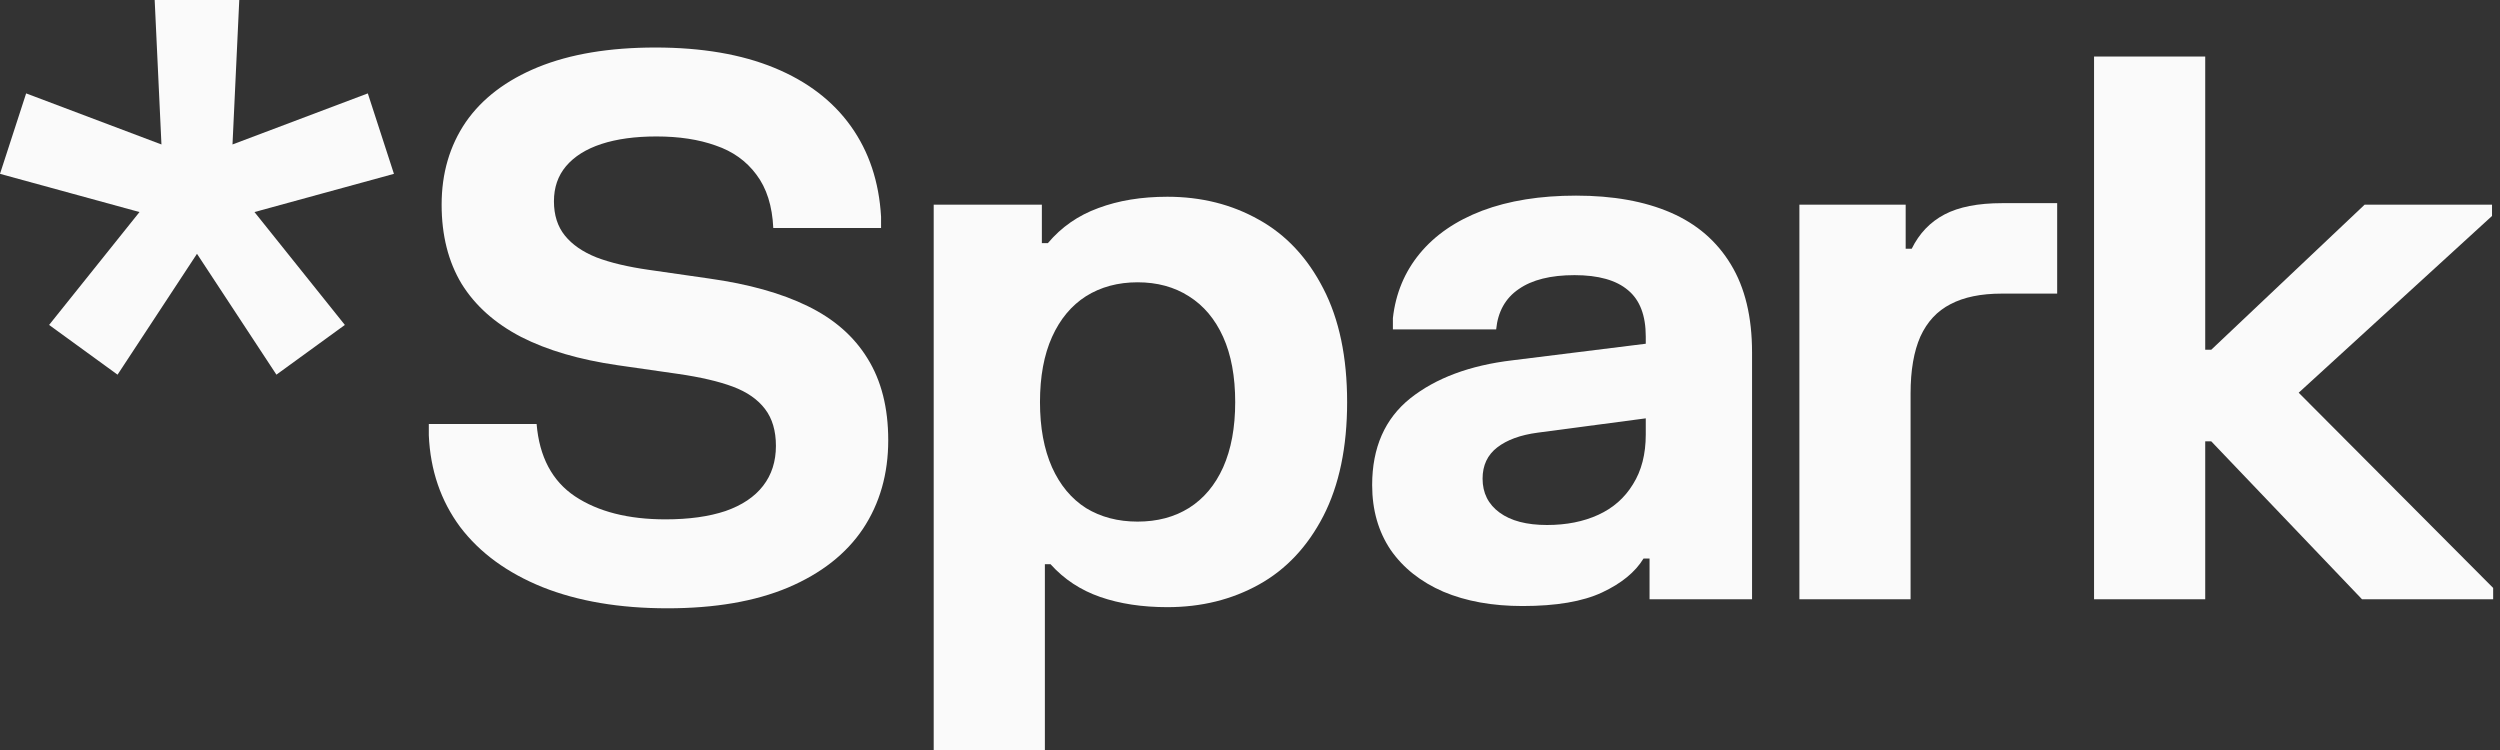
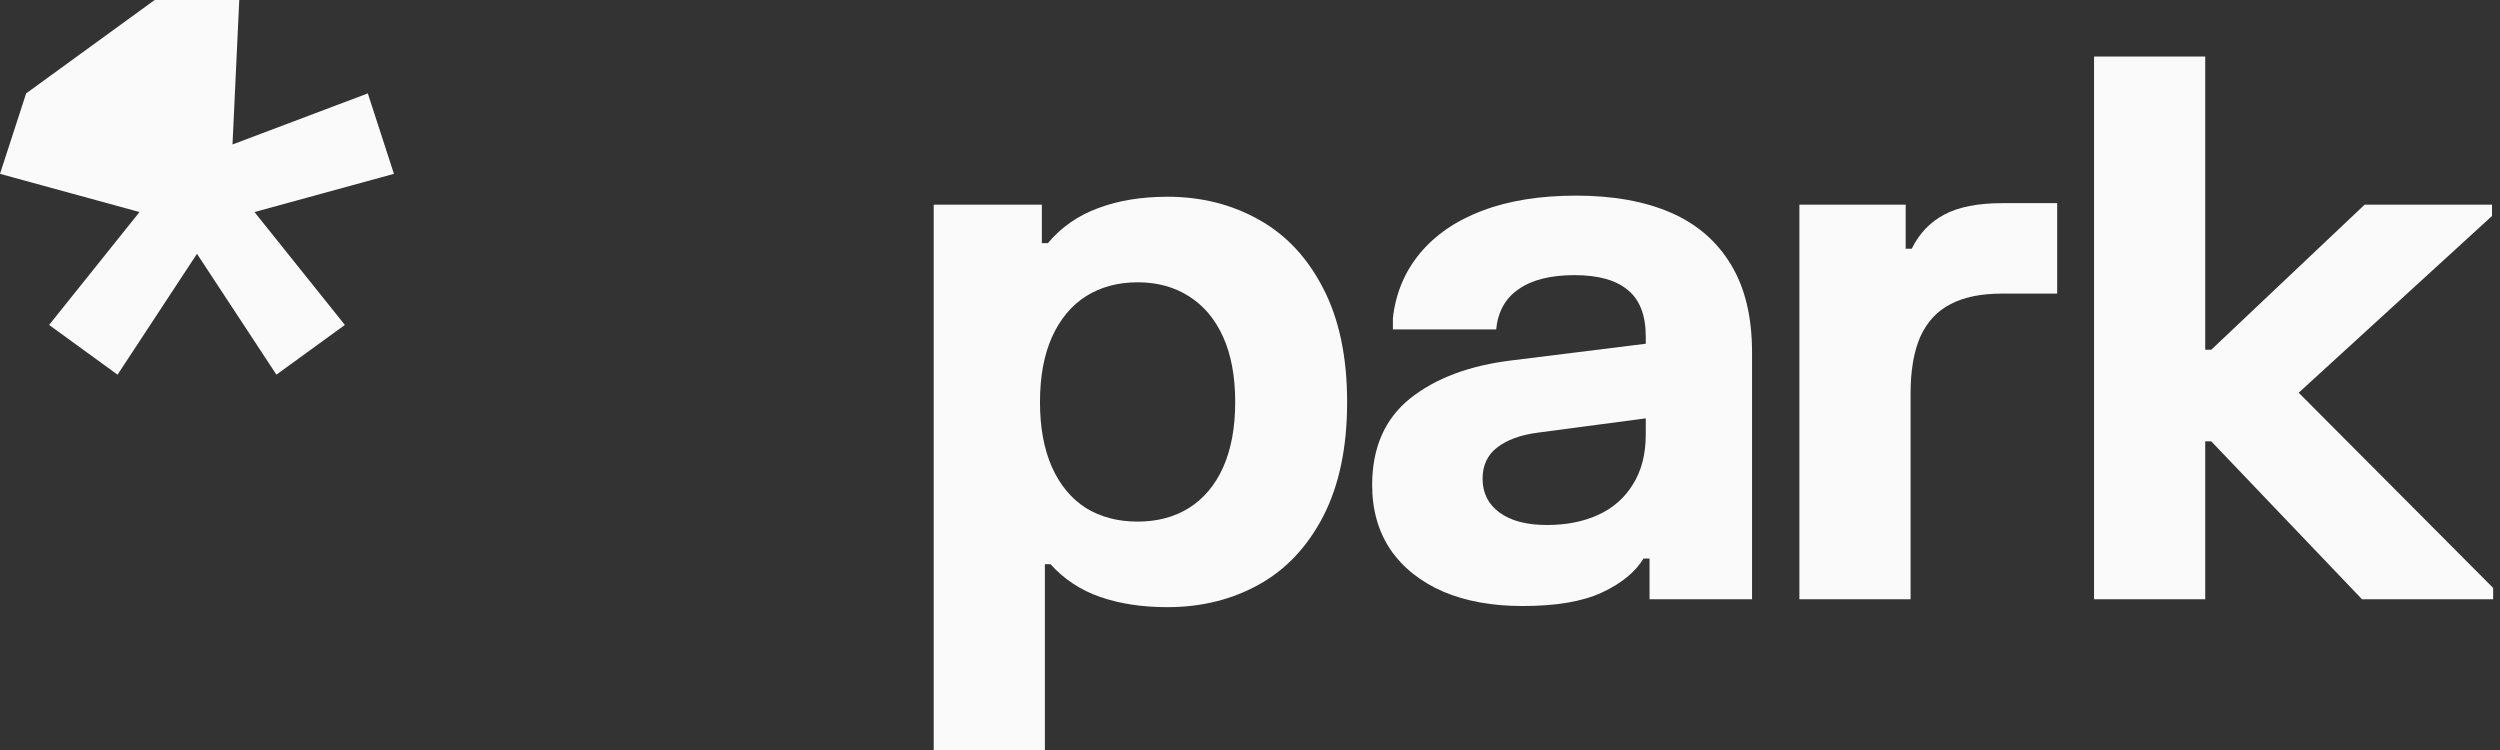
<svg xmlns="http://www.w3.org/2000/svg" width="160" height="48" viewBox="0 0 160 48" fill="none">
  <rect x="0" y="0" width="160" height="48" fill="#333333" stroke="none" />
-   <path fill-rule="evenodd" clip-rule="evenodd" d="M14.88 9.246L15.313 0H9.899L10.333 9.246L1.673 5.977L0 11.126L8.928 13.571L3.142 20.796L7.523 23.979L12.607 16.243L17.691 23.978L22.071 20.796L16.286 13.571L25.212 11.126L23.54 5.977L14.88 9.246ZM12.606 12.376L12.606 12.375H12.606L12.606 12.376L12.606 12.376Z" fill="#FAFAFA" />
+   <path fill-rule="evenodd" clip-rule="evenodd" d="M14.88 9.246L15.313 0H9.899L1.673 5.977L0 11.126L8.928 13.571L3.142 20.796L7.523 23.979L12.607 16.243L17.691 23.978L22.071 20.796L16.286 13.571L25.212 11.126L23.54 5.977L14.88 9.246ZM12.606 12.376L12.606 12.375H12.606L12.606 12.376L12.606 12.376Z" fill="#FAFAFA" />
  <path d="M121.963 13.098V15.921H122.349C122.831 14.94 123.531 14.208 124.447 13.726C125.364 13.243 126.594 13.002 128.138 13.002H131.659V18.791H128.114C126.779 18.791 125.685 19.016 124.833 19.466C123.981 19.9 123.338 20.592 122.904 21.54C122.486 22.489 122.277 23.703 122.277 25.183V38.352H115.161V13.098H121.963Z" fill="#FAFAFA" />
  <path d="M89.145 20.358C89.322 18.783 89.893 17.408 90.858 16.234C91.838 15.044 93.173 14.127 94.861 13.484C96.566 12.841 98.568 12.52 100.867 12.52C103.231 12.52 105.249 12.881 106.921 13.605C108.594 14.329 109.88 15.438 110.781 16.933C111.681 18.413 112.131 20.286 112.131 22.553V38.352H105.571V35.747H105.185C104.654 36.615 103.77 37.339 102.532 37.918C101.293 38.497 99.597 38.786 97.442 38.786C95.513 38.786 93.824 38.481 92.377 37.87C90.93 37.242 89.804 36.35 89 35.192C88.212 34.019 87.818 32.636 87.818 31.044C87.818 28.648 88.63 26.799 90.254 25.496C91.895 24.194 94.073 23.382 96.791 23.06L105.329 21.999V21.54C105.329 20.19 104.952 19.201 104.196 18.574C103.44 17.93 102.298 17.609 100.771 17.609C99.243 17.609 98.053 17.906 97.201 18.501C96.349 19.08 95.866 19.941 95.754 21.082H89.145V20.358ZM94.885 30.634C94.885 31.55 95.247 32.274 95.971 32.804C96.695 33.335 97.708 33.6 99.01 33.6C100.248 33.6 101.342 33.383 102.29 32.949C103.239 32.515 103.979 31.864 104.509 30.995C105.056 30.127 105.329 29.066 105.329 27.812V26.774L98.407 27.691C97.314 27.836 96.453 28.149 95.826 28.632C95.199 29.114 94.885 29.781 94.885 30.634Z" fill="#FAFAFA" />
  <path d="M59.757 13.098H66.679V15.559H67.065C67.933 14.529 69.011 13.782 70.297 13.315C71.584 12.833 73.055 12.592 74.711 12.592C76.882 12.592 78.836 13.082 80.572 14.063C82.309 15.028 83.684 16.499 84.697 18.477C85.71 20.439 86.216 22.859 86.216 25.737C86.216 28.616 85.71 31.044 84.697 33.022C83.684 34.983 82.309 36.447 80.572 37.411C78.836 38.376 76.882 38.858 74.711 38.858C73.103 38.858 71.672 38.641 70.418 38.207C69.164 37.773 68.102 37.074 67.234 36.109H66.872V48H59.757V13.098ZM66.559 25.737C66.559 27.361 66.816 28.752 67.331 29.91C67.845 31.052 68.569 31.92 69.501 32.515C70.45 33.094 71.552 33.383 72.806 33.383C74.06 33.383 75.153 33.094 76.086 32.515C77.035 31.92 77.766 31.052 78.281 29.91C78.796 28.752 79.053 27.361 79.053 25.737C79.053 24.097 78.796 22.706 78.281 21.564C77.766 20.423 77.035 19.554 76.086 18.959C75.153 18.364 74.06 18.067 72.806 18.067C71.552 18.067 70.45 18.364 69.501 18.959C68.569 19.554 67.845 20.423 67.331 21.564C66.816 22.706 66.559 24.097 66.559 25.737Z" fill="#FAFAFA" />
-   <path d="M28.264 13.099C28.264 11.089 28.779 9.328 29.808 7.816C30.853 6.305 32.397 5.131 34.439 4.295C36.497 3.459 38.998 3.041 41.941 3.041C44.915 3.041 47.456 3.475 49.562 4.343C51.669 5.211 53.301 6.458 54.459 8.082C55.617 9.706 56.26 11.635 56.388 13.87V14.594H49.49C49.426 13.179 49.064 12.037 48.405 11.169C47.761 10.301 46.893 9.682 45.8 9.312C44.722 8.926 43.46 8.733 42.013 8.733C40.646 8.733 39.472 8.894 38.491 9.215C37.51 9.537 36.755 10.011 36.224 10.638C35.709 11.249 35.452 11.997 35.452 12.882C35.452 13.766 35.685 14.498 36.152 15.076C36.618 15.655 37.293 16.122 38.178 16.475C39.062 16.813 40.18 17.078 41.53 17.271L45.39 17.826C47.914 18.18 50.013 18.767 51.685 19.587C53.373 20.407 54.652 21.524 55.52 22.939C56.404 24.355 56.847 26.099 56.847 28.174C56.847 30.328 56.308 32.218 55.231 33.842C54.153 35.45 52.553 36.704 50.431 37.605C48.324 38.489 45.751 38.931 42.712 38.931C39.657 38.931 36.996 38.481 34.729 37.58C32.461 36.664 30.701 35.377 29.446 33.721C28.208 32.049 27.541 30.095 27.444 27.86V27.136H34.343C34.52 29.243 35.34 30.787 36.803 31.767C38.282 32.748 40.212 33.239 42.592 33.239C44.087 33.239 45.365 33.062 46.427 32.708C47.488 32.338 48.292 31.8 48.839 31.092C49.386 30.385 49.659 29.532 49.659 28.535C49.659 27.571 49.426 26.783 48.959 26.172C48.493 25.561 47.81 25.086 46.909 24.748C46.009 24.411 44.835 24.137 43.388 23.928L39.529 23.374C37.084 23.02 35.026 22.417 33.354 21.565C31.681 20.696 30.411 19.563 29.543 18.164C28.691 16.749 28.264 15.06 28.264 13.099Z" fill="#FAFAFA" />
  <path d="M151.337 13.098L141.52 22.384H141.134V3.619H134.019V38.352H141.134V28.246H141.52L151.168 38.352H159.562V37.628L147.116 25.134L159.489 13.822V13.098H151.337Z" fill="#FAFAFA" />
</svg>